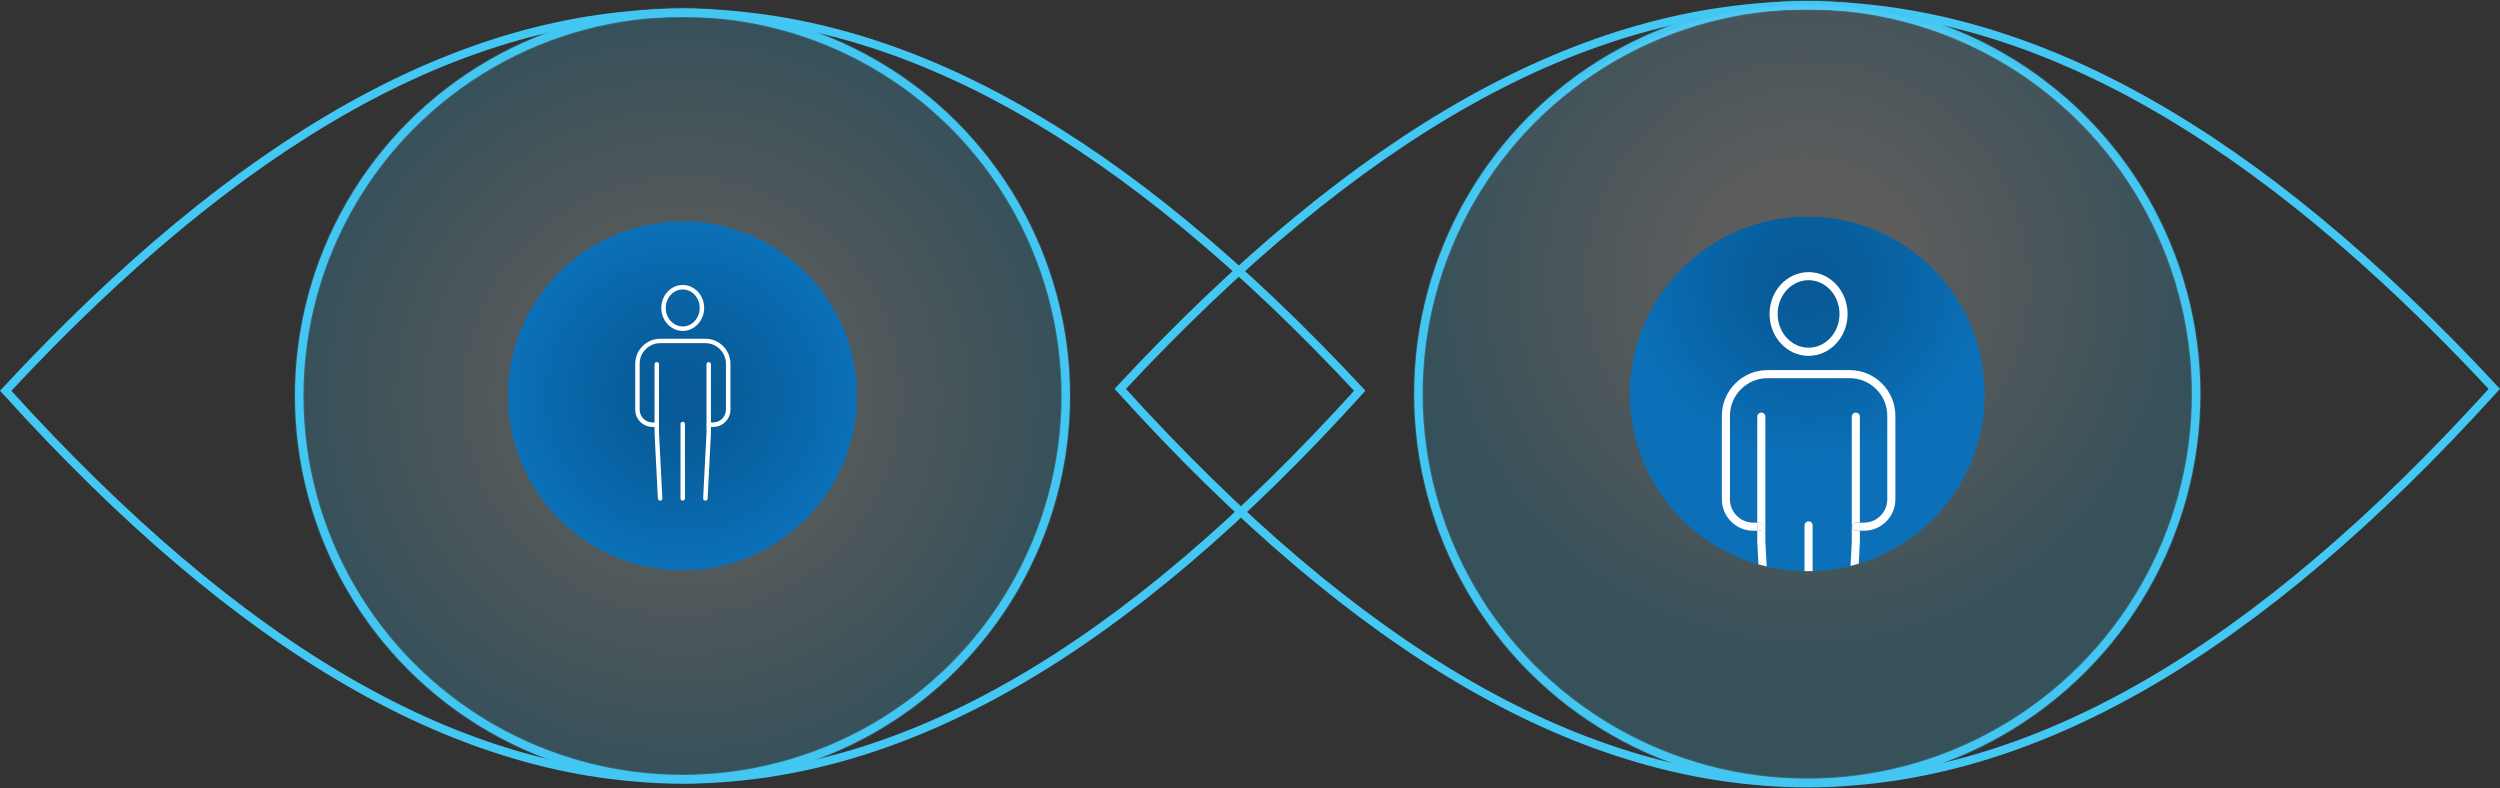
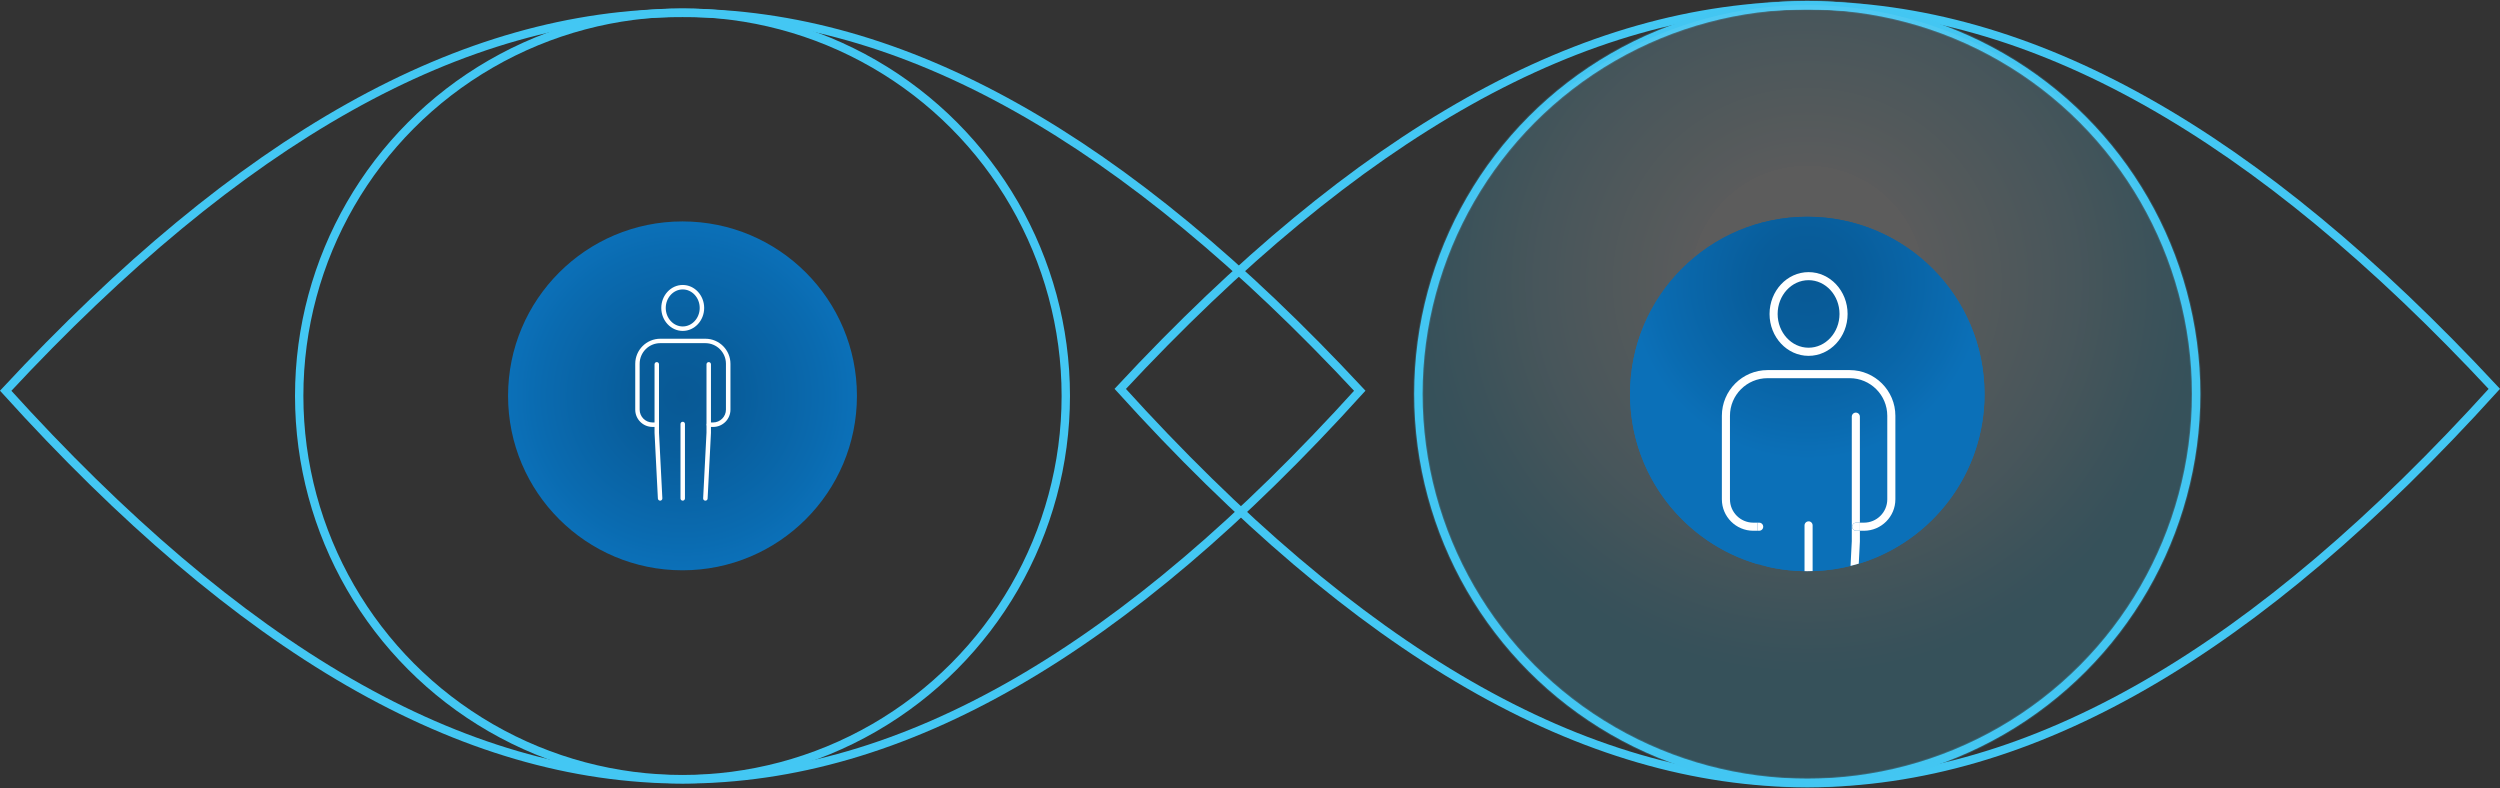
<svg xmlns="http://www.w3.org/2000/svg" xmlns:xlink="http://www.w3.org/1999/xlink" id="Layer_1" data-name="Layer 1" viewBox="0 0 537.44 169.4">
  <rect x="0" y="0" width="537.44" height="169.4" fill="#333333" stroke="none" />
  <defs>
    <style> .cls-1 { fill: url(#radial-gradient-7); } .cls-2 { fill: url(#radial-gradient-6); } .cls-3 { fill: url(#radial-gradient-5); } .cls-4 { fill: url(#radial-gradient-4); } .cls-5 { fill: url(#radial-gradient-2); } .cls-6 { fill: url(#radial-gradient); } .cls-6, .cls-7, .cls-8 { stroke: #43c7f3; stroke-miterlimit: 10; } .cls-6, .cls-8 { isolation: isolate; opacity: .2; stroke-width: 2.2px; } .cls-7 { fill: none; stroke-width: 1.8px; } .cls-8 { fill: url(#radial-gradient-3); } .cls-9 { fill: #fff; } </style>
    <radialGradient id="radial-gradient" cx="146.72" cy="503.1" fx="146.72" fy="503.1" r="82.4" gradientTransform="translate(0 -418)" gradientUnits="userSpaceOnUse">
      <stop offset=".3" stop-color="#fff" />
      <stop offset=".3" stop-color="#f5fcfe" />
      <stop offset=".7" stop-color="#96dff8" />
      <stop offset=".9" stop-color="#5acdf4" />
      <stop offset="1" stop-color="#43c7f3" />
    </radialGradient>
    <radialGradient id="radial-gradient-2" cx="146.72" cy="503.1" fx="146.72" fy="503.1" r="37.5" gradientTransform="translate(0 -418)" gradientUnits="userSpaceOnUse">
      <stop offset="0" stop-color="#085995" />
      <stop offset=".3" stop-color="#085d9b" />
      <stop offset=".8" stop-color="#0a6aaf" />
      <stop offset="1" stop-color="#0b70b8" />
    </radialGradient>
    <radialGradient id="radial-gradient-3" cx="388.52" cy="83.82" fx="388.52" fy="83.82" r="83.6" gradientTransform="translate(0 144.52) scale(1 -1)" gradientUnits="userSpaceOnUse">
      <stop offset=".3" stop-color="#fff" />
      <stop offset=".3" stop-color="#f5fcfe" />
      <stop offset=".7" stop-color="#96dff8" />
      <stop offset=".9" stop-color="#5acdf4" />
      <stop offset="1" stop-color="#43c7f3" />
    </radialGradient>
    <radialGradient id="radial-gradient-4" cx="388.52" cy="83.82" fx="388.52" fy="83.82" r="38.1" gradientTransform="translate(0 144.52) scale(1 -1)" gradientUnits="userSpaceOnUse">
      <stop offset="0" stop-color="#085995" />
      <stop offset=".3" stop-color="#085d9b" />
      <stop offset=".8" stop-color="#0a6aaf" />
      <stop offset="1" stop-color="#0b70b8" />
    </radialGradient>
    <radialGradient id="radial-gradient-5" cx="388.52" cy="83.82" fx="388.52" fy="83.82" gradientTransform="translate(777.04 144.52) rotate(-180)" xlink:href="#radial-gradient-4" />
    <radialGradient id="radial-gradient-6" cx="388.52" cy="83.82" fx="388.52" fy="83.82" gradientTransform="translate(777.04 144.52) rotate(-180)" xlink:href="#radial-gradient-4" />
    <radialGradient id="radial-gradient-7" cx="388.52" cy="83.82" fx="388.52" fy="83.82" r="38.1" gradientTransform="translate(777.04 144.52) rotate(-180)" xlink:href="#radial-gradient-4" />
  </defs>
  <g id="Layer_1-2" data-name="Layer 1">
    <g>
      <g id="Layer_1-2" data-name="Layer 1-2">
        <g>
          <path class="cls-7" d="M1.22,84c100.8,111.4,190.3,111.4,291.1,0C191.42-24.3,102.02-24.3,1.22,84h0Z" />
          <circle class="cls-7" cx="146.72" cy="85.1" r="82.4" />
-           <circle class="cls-6" cx="146.72" cy="85.1" r="82.4" />
          <circle class="cls-5" cx="146.72" cy="85.1" r="37.5" />
        </g>
      </g>
      <g id="Layer_1-3" data-name="Layer 1-3">
        <g>
          <path class="cls-7" d="M240.82,83.6c102.3,113,193.1,113,295.4,0-102.3-109.9-193.1-109.9-295.4,0Z" />
          <circle class="cls-7" cx="388.52" cy="84.7" r="83.6" />
          <circle class="cls-8" cx="388.52" cy="84.7" r="83.6" />
          <circle class="cls-4" cx="388.52" cy="84.7" r="38.1" />
        </g>
      </g>
    </g>
  </g>
  <g>
    <path class="cls-9" d="M146.77,71.14c-2.54,0-4.61-2.22-4.61-4.94s2.07-4.94,4.61-4.94,4.61,2.22,4.61,4.94-2.07,4.94-4.61,4.94ZM146.77,62.22c-2.01,0-3.65,1.79-3.65,3.98s1.64,3.98,3.65,3.98,3.65-1.79,3.65-3.98-1.64-3.98-3.65-3.98Z" />
    <path class="cls-9" d="M153.3,91.78h-.9c-.26,0-.48-.21-.48-.48s.21-.48.48-.48h.9c1.52,0,2.76-1.24,2.76-2.76v-9.86c0-2.45-1.99-4.43-4.43-4.43h-9.69c-2.45,0-4.43,1.99-4.43,4.43v9.86c0,1.52,1.24,2.76,2.76,2.76h.69c.26,0,.48.21.48.48s-.21.48-.48.48h-.69c-2.05,0-3.71-1.67-3.71-3.71v-9.86c0-2.97,2.42-5.39,5.39-5.39h9.69c2.97,0,5.39,2.42,5.39,5.39v9.86c0,2.05-1.67,3.71-3.71,3.71Z" />
    <g>
      <path class="cls-9" d="M141.91,107.63c-.25,0-.46-.2-.48-.45l-.72-14.13s0-.02,0-.02v-14.71c0-.26.21-.48.48-.48s.48.21.48.48v14.69l.72,14.12c.01.26-.19.49-.45.5,0,0-.02,0-.02,0Z" />
      <path class="cls-9" d="M151.63,107.63s-.02,0-.02,0c-.26-.01-.47-.24-.45-.5l.72-14.12v-14.69c0-.26.21-.48.48-.48s.48.21.48.48v14.71s0,.02,0,.02l-.72,14.13c-.01.26-.22.45-.48.45Z" />
    </g>
    <path class="cls-9" d="M146.77,107.63c-.26,0-.48-.21-.48-.48v-16c0-.26.21-.48.48-.48s.48.21.48.48v16c0,.26-.21.48-.48.48Z" />
  </g>
  <g>
    <path class="cls-3" d="M388.8,60.24c-3.67,0-6.65,3.26-6.65,7.26s2.98,7.26,6.65,7.26,6.65-3.26,6.65-7.26-2.98-7.26-6.65-7.26Z" />
    <path class="cls-2" d="M398.09,89.57c0-.48.39-.87.87-.87s.87.39.87.87v22.79h.85c2.77,0,5.02-2.25,5.02-5.02v-17.96c0-4.45-3.62-8.08-8.08-8.08h-17.66c-4.45,0-8.08,3.62-8.08,8.08v17.96c0,2.77,2.25,5.02,5.02,5.02h.86v-22.79c0-.48.39-.87.87-.87s.87.39.87.87v26.77l.28,5.45c2.62.61,5.34.96,8.14,1v-9.83c0-.48.39-.87.87-.87s.87.39.87.87v9.82c2.8-.08,5.53-.46,8.15-1.12l.27-5.32v-26.77Z" />
-     <path class="cls-1" d="M426.62,84.7c0-21.04-17.06-38.1-38.1-38.1s-38.1,17.06-38.1,38.1c0,17.4,11.67,32.07,27.6,36.62l-.25-4.92s0-.03,0-.04v-2.26h-.86c-3.73,0-6.76-3.03-6.76-6.76v-17.96c0-5.41,4.4-9.82,9.82-9.82h17.66c5.41,0,9.82,4.4,9.82,9.82v17.96c0,3.73-3.03,6.76-6.76,6.76h-.85v2.26s0,.03,0,.04l-.24,4.76c15.64-4.74,27.03-19.27,27.03-36.46ZM388.8,76.49c-4.63,0-8.39-4.04-8.39-9s3.76-9,8.39-9,8.39,4.04,8.39,9-3.76,9-8.39,9Z" />
+     <path class="cls-1" d="M426.62,84.7c0-21.04-17.06-38.1-38.1-38.1s-38.1,17.06-38.1,38.1c0,17.4,11.67,32.07,27.6,36.62l-.25-4.92v-2.26h-.86c-3.73,0-6.76-3.03-6.76-6.76v-17.96c0-5.41,4.4-9.82,9.82-9.82h17.66c5.41,0,9.82,4.4,9.82,9.82v17.96c0,3.73-3.03,6.76-6.76,6.76h-.85v2.26s0,.03,0,.04l-.24,4.76c15.64-4.74,27.03-19.27,27.03-36.46ZM388.8,76.49c-4.63,0-8.39-4.04-8.39-9s3.76-9,8.39-9,8.39,4.04,8.39,9-3.76,9-8.39,9Z" />
    <path class="cls-9" d="M399.05,112.36c-.48,0-.87.39-.87.87s.39.87.87.87h.79v-1.74h-.79Z" />
    <path class="cls-9" d="M376.92,112.36c-2.77,0-5.02-2.25-5.02-5.02v-17.96c0-4.45,3.62-8.08,8.08-8.08h17.66c4.45,0,8.08,3.62,8.08,8.08v17.96c0,2.77-2.25,5.02-5.02,5.02h-.85v1.74h.85c3.73,0,6.76-3.03,6.76-6.76v-17.96c0-5.41-4.4-9.82-9.82-9.82h-17.66c-5.41,0-9.82,4.4-9.82,9.82v17.96c0,3.73,3.03,6.76,6.76,6.76h.86v-1.74h-.86Z" />
    <path class="cls-9" d="M388.8,112.08c-.48,0-.87.39-.87.87v9.83c.2,0,.39.01.59.01.39,0,.77-.02,1.15-.03v-9.82c0-.48-.39-.87-.87-.87Z" />
    <path class="cls-9" d="M399.83,116.36v-2.26h-.79c-.48,0-.87-.39-.87-.87s.39-.87.87-.87h.79v-22.79c0-.48-.39-.87-.87-.87s-.87.39-.87.87v26.77l-.27,5.32c.59-.15,1.18-.31,1.77-.49l.24-4.76s0-.03,0-.04Z" />
    <path class="cls-9" d="M388.8,58.5c-4.63,0-8.39,4.04-8.39,9s3.76,9,8.39,9,8.39-4.04,8.39-9-3.76-9-8.39-9ZM388.8,74.75c-3.67,0-6.65-3.26-6.65-7.26s2.98-7.26,6.65-7.26,6.65,3.26,6.65,7.26-2.98,7.26-6.65,7.26Z" />
-     <path class="cls-9" d="M379.51,89.57c0-.48-.39-.87-.87-.87s-.87.39-.87.87v22.79h.4c.48,0,.87.39.87.87s-.39.87-.87.87h-.4v2.26s0,.03,0,.04l.25,4.92c.58.17,1.17.32,1.77.46l-.28-5.45v-26.77Z" />
    <path class="cls-9" d="M379.05,113.23c0-.48-.39-.87-.87-.87h-.4v1.74h.4c.48,0,.87-.39.87-.87Z" />
  </g>
</svg>